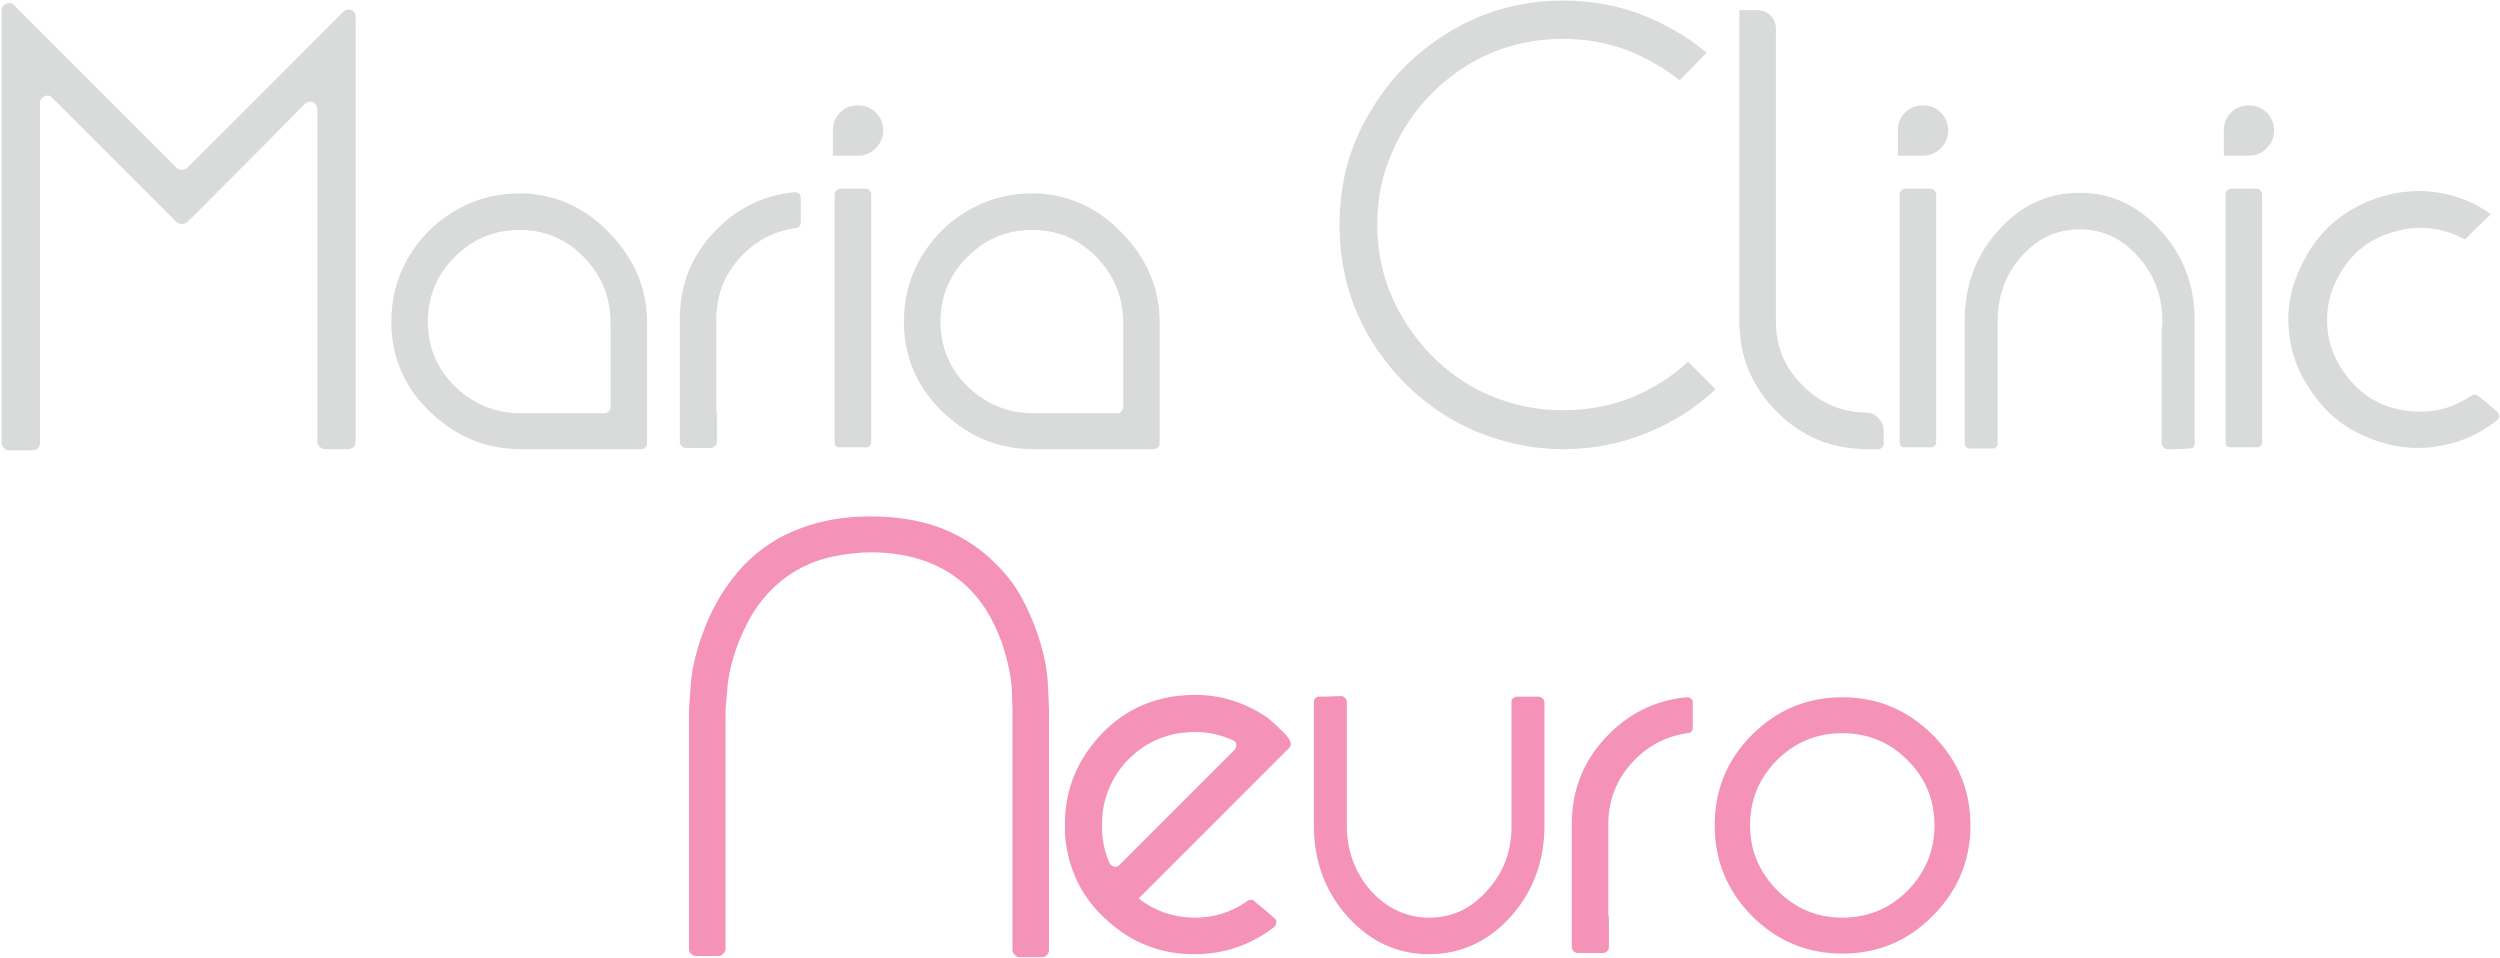
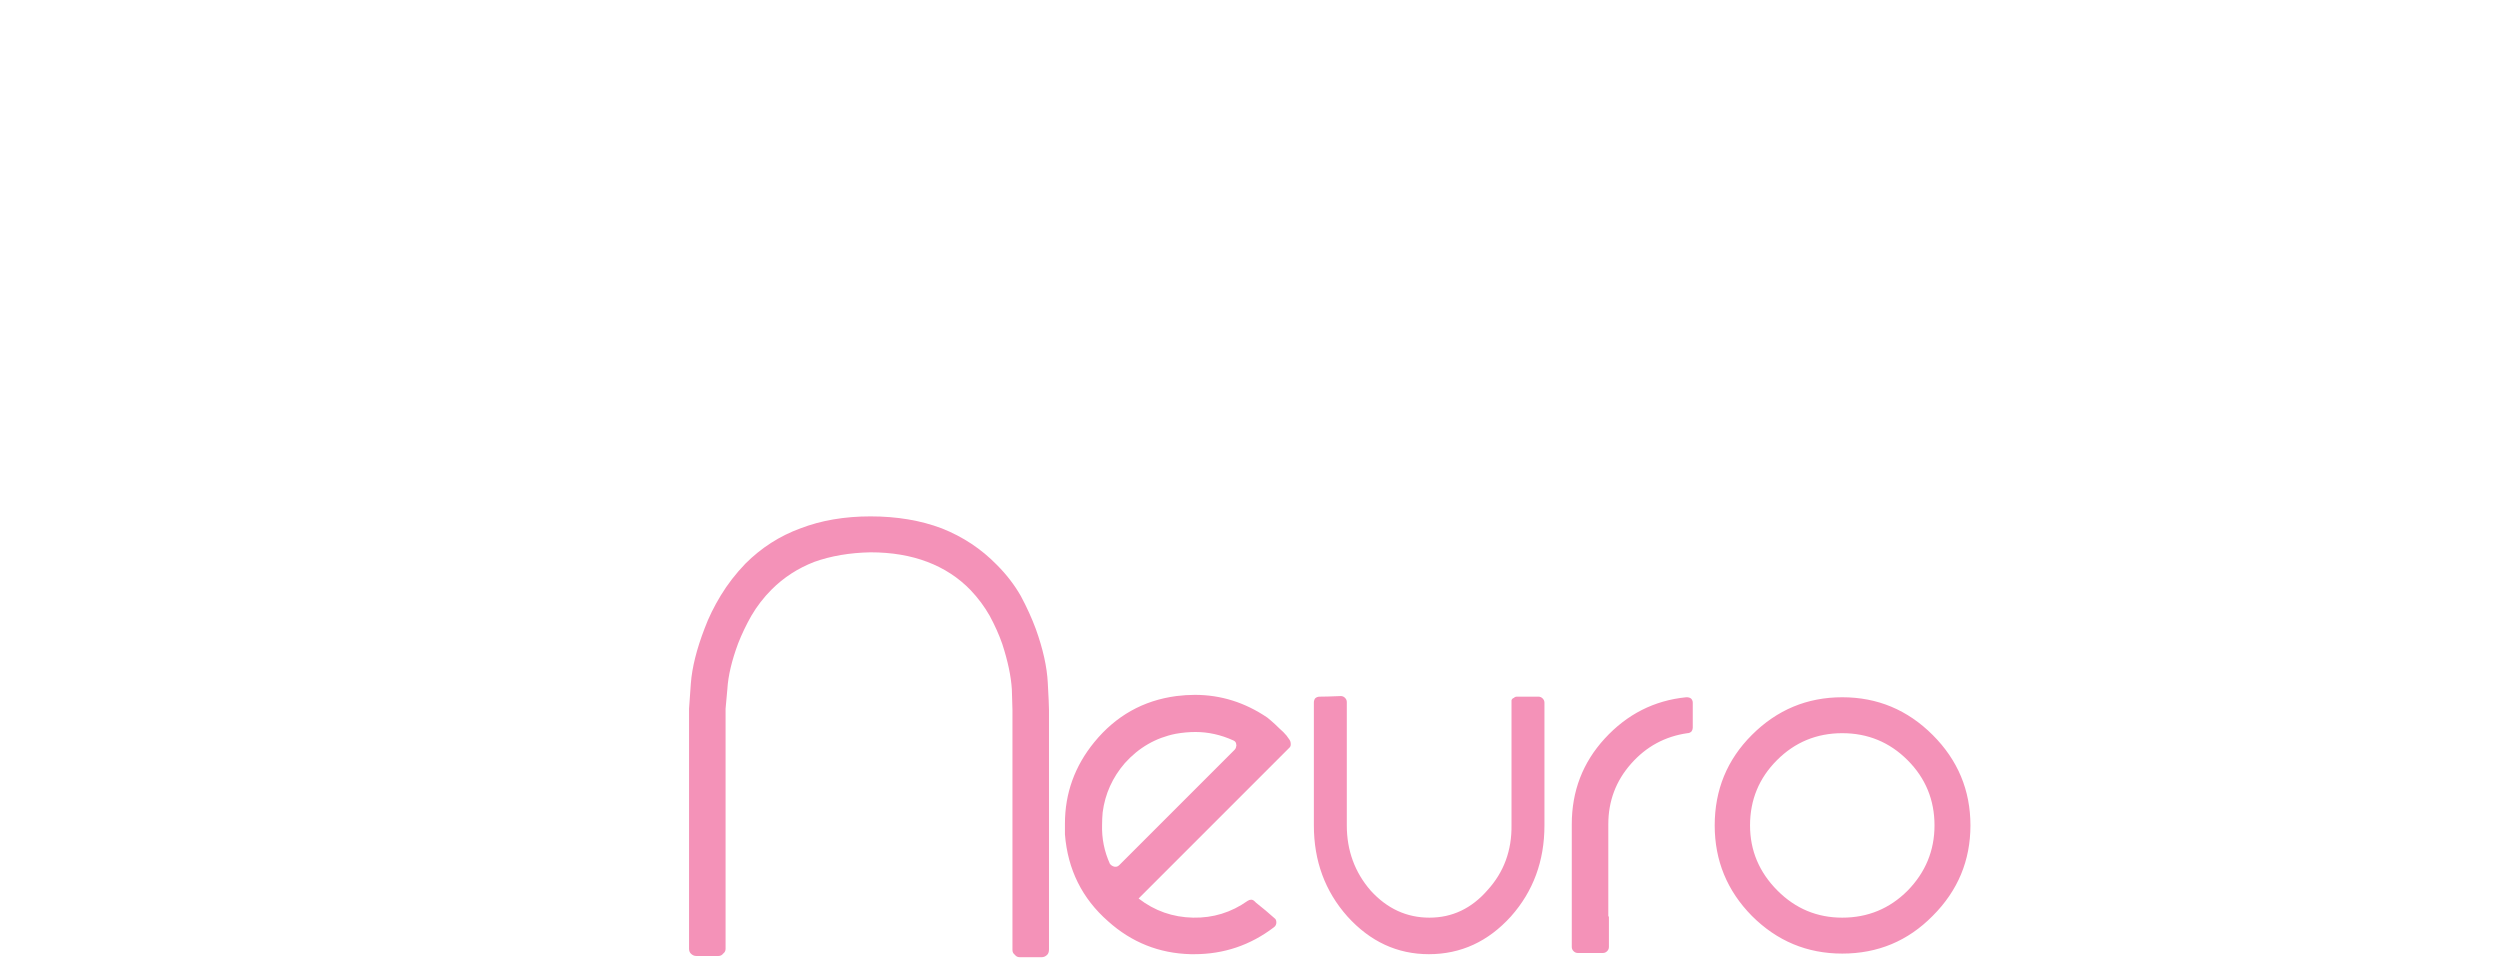
<svg xmlns="http://www.w3.org/2000/svg" width="1386" height="531" viewBox="0 0 1386 531" fill="none">
-   <path d="M17.856 249.664C14.978 249.664 10.773 249.664 5.239 249.664C3.911 249.664 2.914 249.221 2.25 248.336C1.365 247.672 0.922 246.676 0.922 245.348C0.922 225.426 0.922 195.432 0.922 155.367C0.922 122.164 0.922 72.359 0.922 5.953C0.922 4.182 1.808 2.854 3.578 1.969C4.243 1.747 4.796 1.637 5.239 1.637C6.345 1.637 7.231 2.079 7.895 2.965C28.038 23.108 58.032 53.102 97.875 92.945C98.761 93.831 99.757 94.273 100.864 94.273C101.97 94.273 102.967 93.831 103.852 92.945C123.11 73.909 151.886 45.133 190.18 6.617C191.508 5.289 193.058 4.957 194.828 5.621C196.378 6.285 197.153 7.613 197.153 9.605C197.153 61.845 197.153 140.204 197.153 244.684C197.153 246.012 196.821 247.008 196.157 247.672C195.271 248.557 194.275 249 193.168 249C190.291 249 185.974 249 180.219 249C179.112 249 178.116 248.557 177.231 247.672C176.345 247.008 175.903 246.012 175.903 244.684C175.903 203.954 175.903 142.639 175.903 60.738C175.903 58.967 175.128 57.639 173.578 56.754C171.808 56.09 170.258 56.422 168.93 57.75C154.542 72.359 132.849 94.163 103.852 123.16C102.967 123.824 101.97 124.156 100.864 124.156C99.757 124.156 98.761 123.824 97.875 123.16C82.602 107.887 59.692 84.977 29.145 54.43C27.817 52.88 26.378 52.548 24.828 53.434C23.058 54.098 22.172 55.315 22.172 57.086C22.172 99.143 22.172 162.008 22.172 245.68C22.172 246.786 21.73 247.783 20.844 248.668C20.18 249.332 19.184 249.664 17.856 249.664ZM358.732 178.941C358.732 193.772 358.732 216.018 358.732 245.68C358.732 246.786 358.4 247.561 357.736 248.004C357.072 248.668 356.297 249 355.412 249C340.581 249 318.335 249 288.674 249C269.859 249 253.368 242.359 239.201 229.078C225.034 215.797 217.619 199.749 216.955 180.934C216.955 180.048 216.955 179.163 216.955 178.277C216.955 165.882 219.833 154.482 225.588 144.078C232.007 132.789 240.529 123.935 251.154 117.516C256.909 113.974 263.107 111.318 269.748 109.547C275.503 107.997 281.48 107.223 287.678 107.223C288.784 107.223 289.781 107.223 290.666 107.223C309.26 108.108 325.197 115.634 338.478 129.801C351.981 143.967 358.732 160.348 358.732 178.941ZM338.478 225.758C338.478 215.354 338.478 199.749 338.478 178.941C338.478 165.217 333.83 153.375 324.533 143.414C315.015 133.232 303.394 127.919 289.67 127.477C289.006 127.477 288.452 127.477 288.01 127.477C274.064 127.477 262.111 132.457 252.15 142.418C242.189 152.379 237.209 164.332 237.209 178.277C237.209 178.941 237.209 179.495 237.209 179.938C237.652 193.661 242.853 205.283 252.814 214.801C262.997 224.319 274.95 229.078 288.674 229.078C299.077 229.078 314.683 229.078 335.49 229.078C336.154 229.078 336.818 228.746 337.482 228.082C338.146 227.418 338.478 226.643 338.478 225.758ZM397.461 228.082C397.461 231.845 397.461 237.49 397.461 245.016C397.461 245.901 397.128 246.676 396.464 247.34C395.8 248.004 395.026 248.336 394.14 248.336C391.041 248.336 386.393 248.336 380.195 248.336C379.309 248.336 378.535 248.004 377.871 247.34C377.207 246.676 376.875 245.901 376.875 245.016C376.875 229.964 376.875 207.275 376.875 176.949C376.875 158.577 382.962 142.75 395.136 129.469C407.532 115.966 422.584 108.329 440.293 106.559C440.514 106.559 440.735 106.559 440.957 106.559C441.621 106.559 442.285 106.78 442.949 107.223C443.613 107.887 443.945 108.661 443.945 109.547C443.945 112.646 443.945 117.294 443.945 123.492C443.945 124.156 443.724 124.82 443.281 125.484C442.617 126.148 441.842 126.48 440.957 126.48C428.561 128.251 418.157 133.896 409.746 143.414C401.334 152.932 397.128 164.111 397.128 176.949C397.128 179.605 397.128 183.147 397.128 187.574C397.128 191.78 397.128 196.207 397.128 200.855C397.128 207.717 397.128 214.026 397.128 219.781C397.128 225.315 397.128 228.082 397.128 228.082C397.128 228.082 397.239 228.082 397.461 228.082ZM475.7 86.305C473.93 86.305 471.163 86.305 467.4 86.305C463.637 86.305 461.755 86.305 461.755 86.305C461.755 84.312 461.755 81.988 461.755 79.332C461.755 76.676 461.755 74.352 461.755 72.359C461.755 68.375 463.083 65.055 465.739 62.398C468.396 59.742 471.716 58.414 475.7 58.414C479.463 58.414 482.784 59.742 485.661 62.398C488.318 65.276 489.646 68.596 489.646 72.359C489.646 76.122 488.318 79.332 485.661 81.988C483.005 84.866 479.685 86.305 475.7 86.305ZM465.739 248.004C464.854 248.004 464.079 247.783 463.415 247.34C462.973 246.676 462.751 245.901 462.751 245.016C462.751 229.964 462.751 207.275 462.751 176.949C462.751 161.676 462.751 138.655 462.751 107.887C462.751 107.001 463.083 106.227 463.747 105.562C464.411 104.898 465.186 104.566 466.071 104.566C469.17 104.566 473.708 104.566 479.685 104.566C480.57 104.566 481.345 104.898 482.009 105.562C482.673 106.227 483.005 107.001 483.005 107.887C483.005 114.749 483.005 125.152 483.005 139.098C483.005 139.762 483.005 140.868 483.005 142.418C483.005 142.418 483.005 142.529 483.005 142.75C483.005 158.688 483.005 182.704 483.005 214.801C483.005 221.663 483.005 231.734 483.005 245.016C483.005 245.901 482.673 246.676 482.009 247.34C481.566 247.783 480.902 248.004 480.017 248.004C476.918 248.004 472.159 248.004 465.739 248.004ZM642.925 178.941C642.925 193.772 642.925 216.018 642.925 245.68C642.925 246.786 642.593 247.561 641.928 248.004C641.264 248.668 640.49 249 639.604 249C624.774 249 602.527 249 572.866 249C554.051 249 537.56 242.359 523.393 229.078C509.227 215.797 501.811 199.749 501.147 180.934C501.147 180.048 501.147 179.163 501.147 178.277C501.147 165.882 504.025 154.482 509.78 144.078C516.199 132.789 524.721 123.935 535.346 117.516C541.102 113.974 547.3 111.318 553.94 109.547C559.695 107.997 565.672 107.223 571.87 107.223C572.977 107.223 573.973 107.223 574.858 107.223C593.452 108.108 609.389 115.634 622.671 129.801C636.173 143.967 642.925 160.348 642.925 178.941ZM622.671 225.758C622.671 215.354 622.671 199.749 622.671 178.941C622.671 165.217 618.022 153.375 608.725 143.414C599.207 133.232 587.586 127.919 573.862 127.477C573.198 127.477 572.645 127.477 572.202 127.477C558.257 127.477 546.303 132.457 536.343 142.418C526.382 152.379 521.401 164.332 521.401 178.277C521.401 178.941 521.401 179.495 521.401 179.938C521.844 193.661 527.046 205.283 537.007 214.801C547.189 224.319 559.142 229.078 572.866 229.078C583.27 229.078 598.875 229.078 619.682 229.078C620.346 229.078 621.011 228.746 621.675 228.082C622.339 227.418 622.671 226.643 622.671 225.758ZM951.143 215.797C940.075 226.201 927.347 234.28 912.959 240.035C898.35 246.012 882.965 249 866.807 249C854.854 249 843.343 247.34 832.275 244.02C821.208 240.921 810.915 236.383 801.396 230.406C783.688 219.339 769.411 204.508 758.564 185.914C747.939 167.32 742.627 146.956 742.627 124.82C742.627 112.646 744.176 101.025 747.275 89.957C750.596 78.889 755.244 68.707 761.221 59.41C772.067 41.702 786.787 27.424 805.381 16.578C823.975 5.732 844.45 0.309 866.807 0.309C881.859 0.309 896.136 2.854 909.639 7.945C923.363 13.258 935.537 20.341 946.162 29.195C942.842 32.737 937.861 37.828 931.221 44.469C922.145 37.385 912.184 31.741 901.338 27.535C890.27 23.551 878.649 21.559 866.475 21.559C848.102 21.559 831.169 25.986 815.674 34.84C800.4 43.915 788.226 55.758 779.15 70.367C774.281 78.115 770.407 86.637 767.529 95.934C764.873 105.009 763.545 114.527 763.545 124.488C763.545 142.861 768.083 159.794 777.158 175.289C786.012 190.562 797.744 202.848 812.354 212.145C820.101 217.014 828.623 220.777 837.92 223.434C846.995 226.09 856.514 227.418 866.475 227.418C879.977 227.418 892.594 225.094 904.326 220.445C916.279 215.576 926.794 208.935 935.869 200.523C938.525 203.18 941.071 205.725 943.506 208.16C945.941 210.595 948.486 213.141 951.143 215.797ZM984.558 19.566C984.558 46.35 984.558 86.637 984.558 140.426C984.558 141.09 984.558 142.086 984.558 143.414C984.558 143.414 984.558 143.525 984.558 143.746C984.558 143.746 984.558 143.857 984.558 144.078C984.558 151.826 984.558 163.557 984.558 179.273C984.78 192.776 989.76 204.286 999.5 213.805C1009.24 223.544 1020.86 228.525 1034.36 228.746C1037.24 228.746 1039.56 229.742 1041.34 231.734C1043.33 233.727 1044.32 236.051 1044.32 238.707C1044.32 240.257 1044.32 242.581 1044.32 245.68C1044.32 246.565 1044.1 247.34 1043.66 248.004C1043 248.668 1042.11 249 1041 249C1039.68 249 1037.46 249 1034.36 249C1015.11 248.779 998.725 241.917 985.222 228.414C971.498 214.69 964.526 198.31 964.304 179.273C964.304 162.229 964.304 136.773 964.304 102.906C964.304 86.083 964.304 60.738 964.304 26.871C964.304 24.658 964.304 21.227 964.304 16.578C964.304 14.143 964.304 10.491 964.304 5.621C966.518 5.621 969.838 5.621 974.265 5.621C977.143 5.621 979.578 6.617 981.57 8.609C983.562 10.602 984.558 13.037 984.558 15.914C984.558 16.578 984.558 17.796 984.558 19.566ZM1066.12 86.305C1064.35 86.305 1061.58 86.305 1057.82 86.305C1054.05 86.305 1052.17 86.305 1052.17 86.305C1052.17 84.312 1052.17 81.988 1052.17 79.332C1052.17 76.676 1052.17 74.352 1052.17 72.359C1052.17 68.375 1053.5 65.055 1056.16 62.398C1058.81 59.742 1062.13 58.414 1066.12 58.414C1069.88 58.414 1073.2 59.742 1076.08 62.398C1078.74 65.276 1080.06 68.596 1080.06 72.359C1080.06 76.122 1078.74 79.332 1076.08 81.988C1073.42 84.866 1070.1 86.305 1066.12 86.305ZM1056.16 248.004C1055.27 248.004 1054.5 247.783 1053.83 247.34C1053.39 246.676 1053.17 245.901 1053.17 245.016C1053.17 229.964 1053.17 207.275 1053.17 176.949C1053.17 161.676 1053.17 138.655 1053.17 107.887C1053.17 107.001 1053.5 106.227 1054.17 105.562C1054.83 104.898 1055.6 104.566 1056.49 104.566C1059.59 104.566 1064.13 104.566 1070.1 104.566C1070.99 104.566 1071.76 104.898 1072.43 105.562C1073.09 106.227 1073.42 107.001 1073.42 107.887C1073.42 114.749 1073.42 125.152 1073.42 139.098C1073.42 139.762 1073.42 140.868 1073.42 142.418C1073.42 142.418 1073.42 142.529 1073.42 142.75C1073.42 158.688 1073.42 182.704 1073.42 214.801C1073.42 221.663 1073.42 231.734 1073.42 245.016C1073.42 245.901 1073.09 246.676 1072.43 247.34C1071.98 247.783 1071.32 248.004 1070.43 248.004C1067.34 248.004 1062.58 248.004 1056.16 248.004ZM1216.74 177.613C1216.74 192.665 1216.74 215.243 1216.74 245.348C1216.74 246.454 1216.52 247.34 1216.08 248.004C1215.41 248.447 1214.64 248.668 1213.75 248.668C1211.1 248.889 1207.11 249 1201.8 249C1200.91 249 1200.14 248.668 1199.48 248.004C1198.81 247.34 1198.48 246.565 1198.48 245.68C1198.48 241.695 1198.48 235.608 1198.48 227.418C1198.48 217.236 1198.48 202.073 1198.48 181.93C1198.48 181.708 1198.48 181.598 1198.48 181.598C1198.7 180.934 1198.81 180.27 1198.81 179.605C1198.81 179.163 1198.81 178.609 1198.81 177.945C1198.81 164 1194.27 152.047 1185.2 142.086C1176.34 132.125 1165.61 127.145 1152.99 127.145C1140.37 127.145 1129.64 132.125 1120.78 142.086C1111.93 152.047 1107.5 164 1107.5 177.945C1107.5 180.602 1107.5 184.033 1107.5 188.238C1107.5 192.665 1107.5 197.092 1107.5 201.52C1107.5 208.382 1107.5 214.69 1107.5 220.445C1107.5 225.979 1107.5 228.746 1107.5 228.746C1107.5 232.73 1107.5 238.707 1107.5 246.676C1107.06 247.34 1106.62 247.893 1106.17 248.336C1105.73 248.557 1105.18 248.668 1104.51 248.668C1101.86 248.668 1097.87 248.668 1092.56 248.668C1091.68 248.668 1090.9 248.447 1090.24 248.004C1089.57 247.34 1089.24 246.454 1089.24 245.348C1089.24 230.296 1089.24 207.717 1089.24 177.613C1089.24 158.134 1095.44 141.533 1107.83 127.809C1120.23 113.863 1135.28 106.891 1152.99 106.891C1170.48 106.891 1185.42 113.863 1197.82 127.809C1210.43 141.533 1216.74 158.134 1216.74 177.613ZM1246.84 86.305C1245.07 86.305 1242.3 86.305 1238.54 86.305C1234.77 86.305 1232.89 86.305 1232.89 86.305C1232.89 84.312 1232.89 81.988 1232.89 79.332C1232.89 76.676 1232.89 74.352 1232.89 72.359C1232.89 68.375 1234.22 65.055 1236.88 62.398C1239.53 59.742 1242.85 58.414 1246.84 58.414C1250.6 58.414 1253.92 59.742 1256.8 62.398C1259.45 65.276 1260.78 68.596 1260.78 72.359C1260.78 76.122 1259.45 79.332 1256.8 81.988C1254.14 84.866 1250.82 86.305 1246.84 86.305ZM1236.88 248.004C1235.99 248.004 1235.22 247.783 1234.55 247.34C1234.11 246.676 1233.89 245.901 1233.89 245.016C1233.89 229.964 1233.89 207.275 1233.89 176.949C1233.89 161.676 1233.89 138.655 1233.89 107.887C1233.89 107.001 1234.22 106.227 1234.88 105.562C1235.55 104.898 1236.32 104.566 1237.21 104.566C1240.31 104.566 1244.84 104.566 1250.82 104.566C1251.71 104.566 1252.48 104.898 1253.14 105.562C1253.81 106.227 1254.14 107.001 1254.14 107.887C1254.14 114.749 1254.14 125.152 1254.14 139.098C1254.14 139.762 1254.14 140.868 1254.14 142.418C1254.14 142.418 1254.14 142.529 1254.14 142.75C1254.14 158.688 1254.14 182.704 1254.14 214.801C1254.14 221.663 1254.14 231.734 1254.14 245.016C1254.14 245.901 1253.81 246.676 1253.14 247.34C1252.7 247.783 1252.04 248.004 1251.15 248.004C1248.05 248.004 1243.29 248.004 1236.88 248.004ZM1373.88 219.449C1374.77 220.113 1375.99 221.109 1377.54 222.438C1379.31 223.766 1380.53 224.762 1381.19 225.426C1382.07 226.311 1383.07 227.197 1384.18 228.082C1385.06 228.746 1385.51 229.632 1385.51 230.738C1385.51 231.624 1385.06 232.398 1384.18 233.062C1378.64 237.49 1372.78 240.921 1366.58 243.355C1360.16 245.79 1353.63 247.34 1346.99 248.004C1344.78 248.225 1342.56 248.336 1340.35 248.336C1330.39 248.336 1320.54 246.122 1310.8 241.695C1298.62 236.604 1288.55 227.971 1280.58 215.797C1273.72 205.836 1269.85 194.768 1268.96 182.594C1268.74 180.823 1268.63 179.052 1268.63 177.281C1268.63 167.099 1270.96 157.249 1275.6 147.73C1282.02 134.007 1291.21 123.603 1303.16 116.52C1314.89 109.658 1327.29 106.116 1340.35 105.895C1340.35 105.895 1340.46 105.895 1340.68 105.895C1347.54 105.895 1354.29 106.891 1360.94 108.883C1367.8 110.875 1374.22 113.974 1380.19 118.18C1380.41 118.401 1380.53 118.622 1380.53 118.844C1380.53 119.065 1380.41 119.286 1380.19 119.508C1377.98 121.721 1375.77 123.824 1373.55 125.816C1371.34 128.03 1369.13 130.243 1366.91 132.457C1366.69 132.457 1366.58 132.457 1366.58 132.457C1366.36 132.678 1366.14 132.678 1365.92 132.457C1353.08 125.595 1339.46 124.488 1325.08 129.137C1310.47 133.785 1299.95 143.857 1293.53 159.352C1290.88 165.992 1289.77 173.076 1290.21 180.602C1290.66 187.906 1292.65 194.768 1296.19 201.188C1304.38 215.576 1315.78 224.208 1330.39 227.086C1345.22 229.964 1358.39 227.418 1369.9 219.449C1370.56 219.007 1371.23 218.785 1371.89 218.785C1372.56 218.785 1373.22 219.007 1373.88 219.449Z" fill="#D9DADA" />
  <path d="M577.574 530.66C574.918 530.66 570.823 530.66 565.289 530.66C564.182 530.66 563.297 530.217 562.633 529.332C561.747 528.668 561.305 527.783 561.305 526.676C561.305 497.236 561.305 452.965 561.305 393.863C561.305 393.863 561.305 393.753 561.305 393.531C561.305 393.531 561.194 389.768 560.973 382.242C560.53 374.938 558.759 366.526 555.66 357.008C553.889 351.917 551.565 346.715 548.688 341.402C545.81 336.311 542.268 331.552 538.062 327.125C531.422 320.263 523.453 315.061 514.156 311.52C504.859 307.978 494.345 306.207 482.613 306.207C471.103 306.428 460.699 308.199 451.402 311.52C442.327 315.061 434.469 320.152 427.828 326.793C423.401 331.22 419.638 336.09 416.539 341.402C413.661 346.493 411.227 351.585 409.234 356.676C405.693 366.194 403.701 374.605 403.258 381.91C402.594 389.215 402.262 392.867 402.262 392.867C402.262 422.529 402.262 466.91 402.262 526.012C402.262 527.118 401.819 528.004 400.934 528.668C400.27 529.553 399.384 529.996 398.277 529.996C395.4 529.996 391.305 529.996 385.992 529.996C384.885 529.996 383.889 529.553 383.004 528.668C382.34 528.004 382.008 527.118 382.008 526.012C382.008 496.35 382.008 451.969 382.008 392.867C382.008 392.203 382.34 387.555 383.004 378.922C383.668 370.068 386.214 359.885 390.641 348.375C392.854 342.398 395.842 336.311 399.605 330.113C403.368 323.915 407.906 318.049 413.219 312.516C422.073 303.661 432.255 297.132 443.766 292.926C455.276 288.499 468.225 286.285 482.613 286.285C497.223 286.285 510.393 288.499 522.125 292.926C533.857 297.574 544.039 304.326 552.672 313.18C557.984 318.492 562.411 324.247 565.953 330.445C569.273 336.643 572.04 342.73 574.254 348.707C578.238 359.775 580.452 369.736 580.895 378.59C581.337 386.559 581.559 391.539 581.559 393.531C581.559 393.753 581.559 393.863 581.559 393.863C581.559 423.303 581.559 467.464 581.559 526.344C581.559 527.672 581.227 528.668 580.562 529.332C579.677 530.217 578.681 530.66 577.574 530.66ZM714.916 410.133C715.358 410.797 715.58 411.572 715.58 412.457C715.58 412.457 715.58 412.568 715.58 412.789C715.58 413.453 715.358 414.007 714.916 414.449C696.322 433.043 668.431 460.934 631.244 498.121C640.098 504.983 650.17 508.525 661.459 508.746C672.526 508.967 682.598 505.868 691.673 499.449C692.338 499.007 693.002 498.785 693.666 498.785C694.33 498.785 694.994 499.117 695.658 499.781C695.879 500.003 695.99 500.113 695.99 500.113C696.211 500.335 696.322 500.445 696.322 500.445C698.314 501.995 700.085 503.434 701.634 504.762C702.963 505.868 704.623 507.307 706.615 509.078C707.279 509.521 707.611 510.296 707.611 511.402C707.611 512.509 707.168 513.395 706.283 514.059C693.223 524.02 678.503 529 662.123 529C661.459 529 660.795 529 660.13 529C642.644 528.557 627.37 522.47 614.31 510.738C599.922 498.121 591.953 482.073 590.404 462.594C590.404 460.602 590.404 458.609 590.404 456.617C590.404 439.794 595.827 424.742 606.673 411.461C618.627 396.852 633.789 388.329 652.162 385.895C655.703 385.452 659.134 385.23 662.455 385.23C676.843 385.23 690.235 389.436 702.63 397.848C702.63 397.848 703.295 398.401 704.623 399.508C706.172 400.836 707.722 402.275 709.271 403.824C710.821 405.152 712.149 406.48 713.255 407.809C714.362 409.358 714.916 410.133 714.916 410.133ZM615.306 478.863C615.97 479.749 616.856 480.302 617.963 480.523C618.184 480.523 618.405 480.523 618.627 480.523C619.291 480.523 619.955 480.191 620.619 479.527C634.785 465.361 656.035 444.111 684.369 415.777C685.033 415.113 685.365 414.339 685.365 413.453C685.586 413.232 685.586 413.01 685.365 412.789C685.365 411.682 684.811 410.908 683.705 410.465C676.843 407.366 669.87 405.816 662.787 405.816C659.245 405.816 655.593 406.148 651.83 406.812C640.762 409.026 631.354 414.449 623.607 423.082C616.745 431.051 612.65 440.126 611.322 450.309C611.101 452.743 610.99 455.068 610.99 457.281C610.769 464.807 612.207 472.001 615.306 478.863ZM728.409 457.613C728.409 442.561 728.409 419.872 728.409 389.547C728.409 388.661 728.631 387.887 729.073 387.223C729.737 386.559 730.623 386.227 731.73 386.227C734.165 386.227 738.038 386.116 743.351 385.895C744.236 385.895 745.011 386.227 745.675 386.891C746.339 387.555 746.671 388.329 746.671 389.215C746.671 393.199 746.671 399.286 746.671 407.477C746.671 417.659 746.671 432.932 746.671 453.297C746.671 453.518 746.671 453.629 746.671 453.629C746.671 453.85 746.671 453.961 746.671 453.961C746.671 454.625 746.671 455.178 746.671 455.621C746.671 456.285 746.671 456.949 746.671 457.613C746.671 471.559 751.098 483.622 759.952 493.805C769.028 503.766 779.874 508.746 792.491 508.746C805.109 508.746 815.844 503.655 824.698 493.473C833.774 483.512 838.201 471.448 837.98 457.281C837.98 454.625 837.98 451.194 837.98 446.988C837.98 442.561 837.98 438.023 837.98 433.375C837.98 426.513 837.98 420.315 837.98 414.781C837.98 409.026 837.98 406.148 837.98 406.148C837.98 402.164 837.98 396.188 837.98 388.219C838.201 387.555 838.644 387.112 839.308 386.891C839.751 386.448 840.304 386.227 840.968 386.227C843.624 386.227 847.609 386.227 852.921 386.227C853.806 386.227 854.581 386.559 855.245 387.223C855.909 387.887 856.241 388.661 856.241 389.547C856.241 404.599 856.241 427.288 856.241 457.613C856.241 477.314 850.043 494.137 837.648 508.082C825.03 522.027 809.868 529 792.159 529C774.672 529 759.62 522.027 747.003 508.082C734.607 494.137 728.409 477.314 728.409 457.613ZM891.981 508.082C891.981 511.845 891.981 517.49 891.981 525.016C891.981 525.901 891.649 526.676 890.985 527.34C890.321 528.004 889.546 528.336 888.661 528.336C885.562 528.336 880.914 528.336 874.716 528.336C873.83 528.336 873.055 528.004 872.391 527.34C871.727 526.676 871.395 525.901 871.395 525.016C871.395 509.964 871.395 487.275 871.395 456.949C871.395 438.577 877.483 422.75 889.657 409.469C902.053 395.966 917.105 388.329 934.813 386.559C935.035 386.559 935.256 386.559 935.477 386.559C936.141 386.559 936.805 386.78 937.47 387.223C938.134 387.887 938.466 388.661 938.466 389.547C938.466 392.646 938.466 397.294 938.466 403.492C938.466 404.156 938.244 404.82 937.802 405.484C937.138 406.148 936.363 406.48 935.477 406.48C923.082 408.251 912.678 413.896 904.266 423.414C895.855 432.932 891.649 444.111 891.649 456.949C891.649 459.605 891.649 463.147 891.649 467.574C891.649 471.78 891.649 476.207 891.649 480.855C891.649 487.717 891.649 494.026 891.649 499.781C891.649 505.315 891.649 508.082 891.649 508.082C891.649 508.082 891.76 508.082 891.981 508.082ZM1021.35 528.668C1001.87 528.668 985.162 521.695 971.217 507.75C957.493 493.805 950.631 477.092 950.631 457.613C950.631 437.913 957.493 421.201 971.217 407.477C985.162 393.531 1001.87 386.559 1021.35 386.559C1040.83 386.559 1057.55 393.531 1071.49 407.477C1085.44 421.422 1092.41 438.134 1092.41 457.613C1092.41 477.092 1085.44 493.805 1071.49 507.75C1057.77 521.695 1041.05 528.668 1021.35 528.668ZM1021.35 406.48C1007.19 406.48 995.123 411.461 985.162 421.422C975.202 431.383 970.221 443.447 970.221 457.613C970.221 471.559 975.312 483.622 985.495 493.805C995.455 503.766 1007.41 508.746 1021.35 508.746C1035.52 508.746 1047.58 503.766 1057.55 493.805C1067.51 483.622 1072.49 471.559 1072.49 457.613C1072.49 443.447 1067.51 431.383 1057.55 421.422C1047.58 411.461 1035.52 406.48 1021.35 406.48Z" fill="#F492B8" />
</svg>